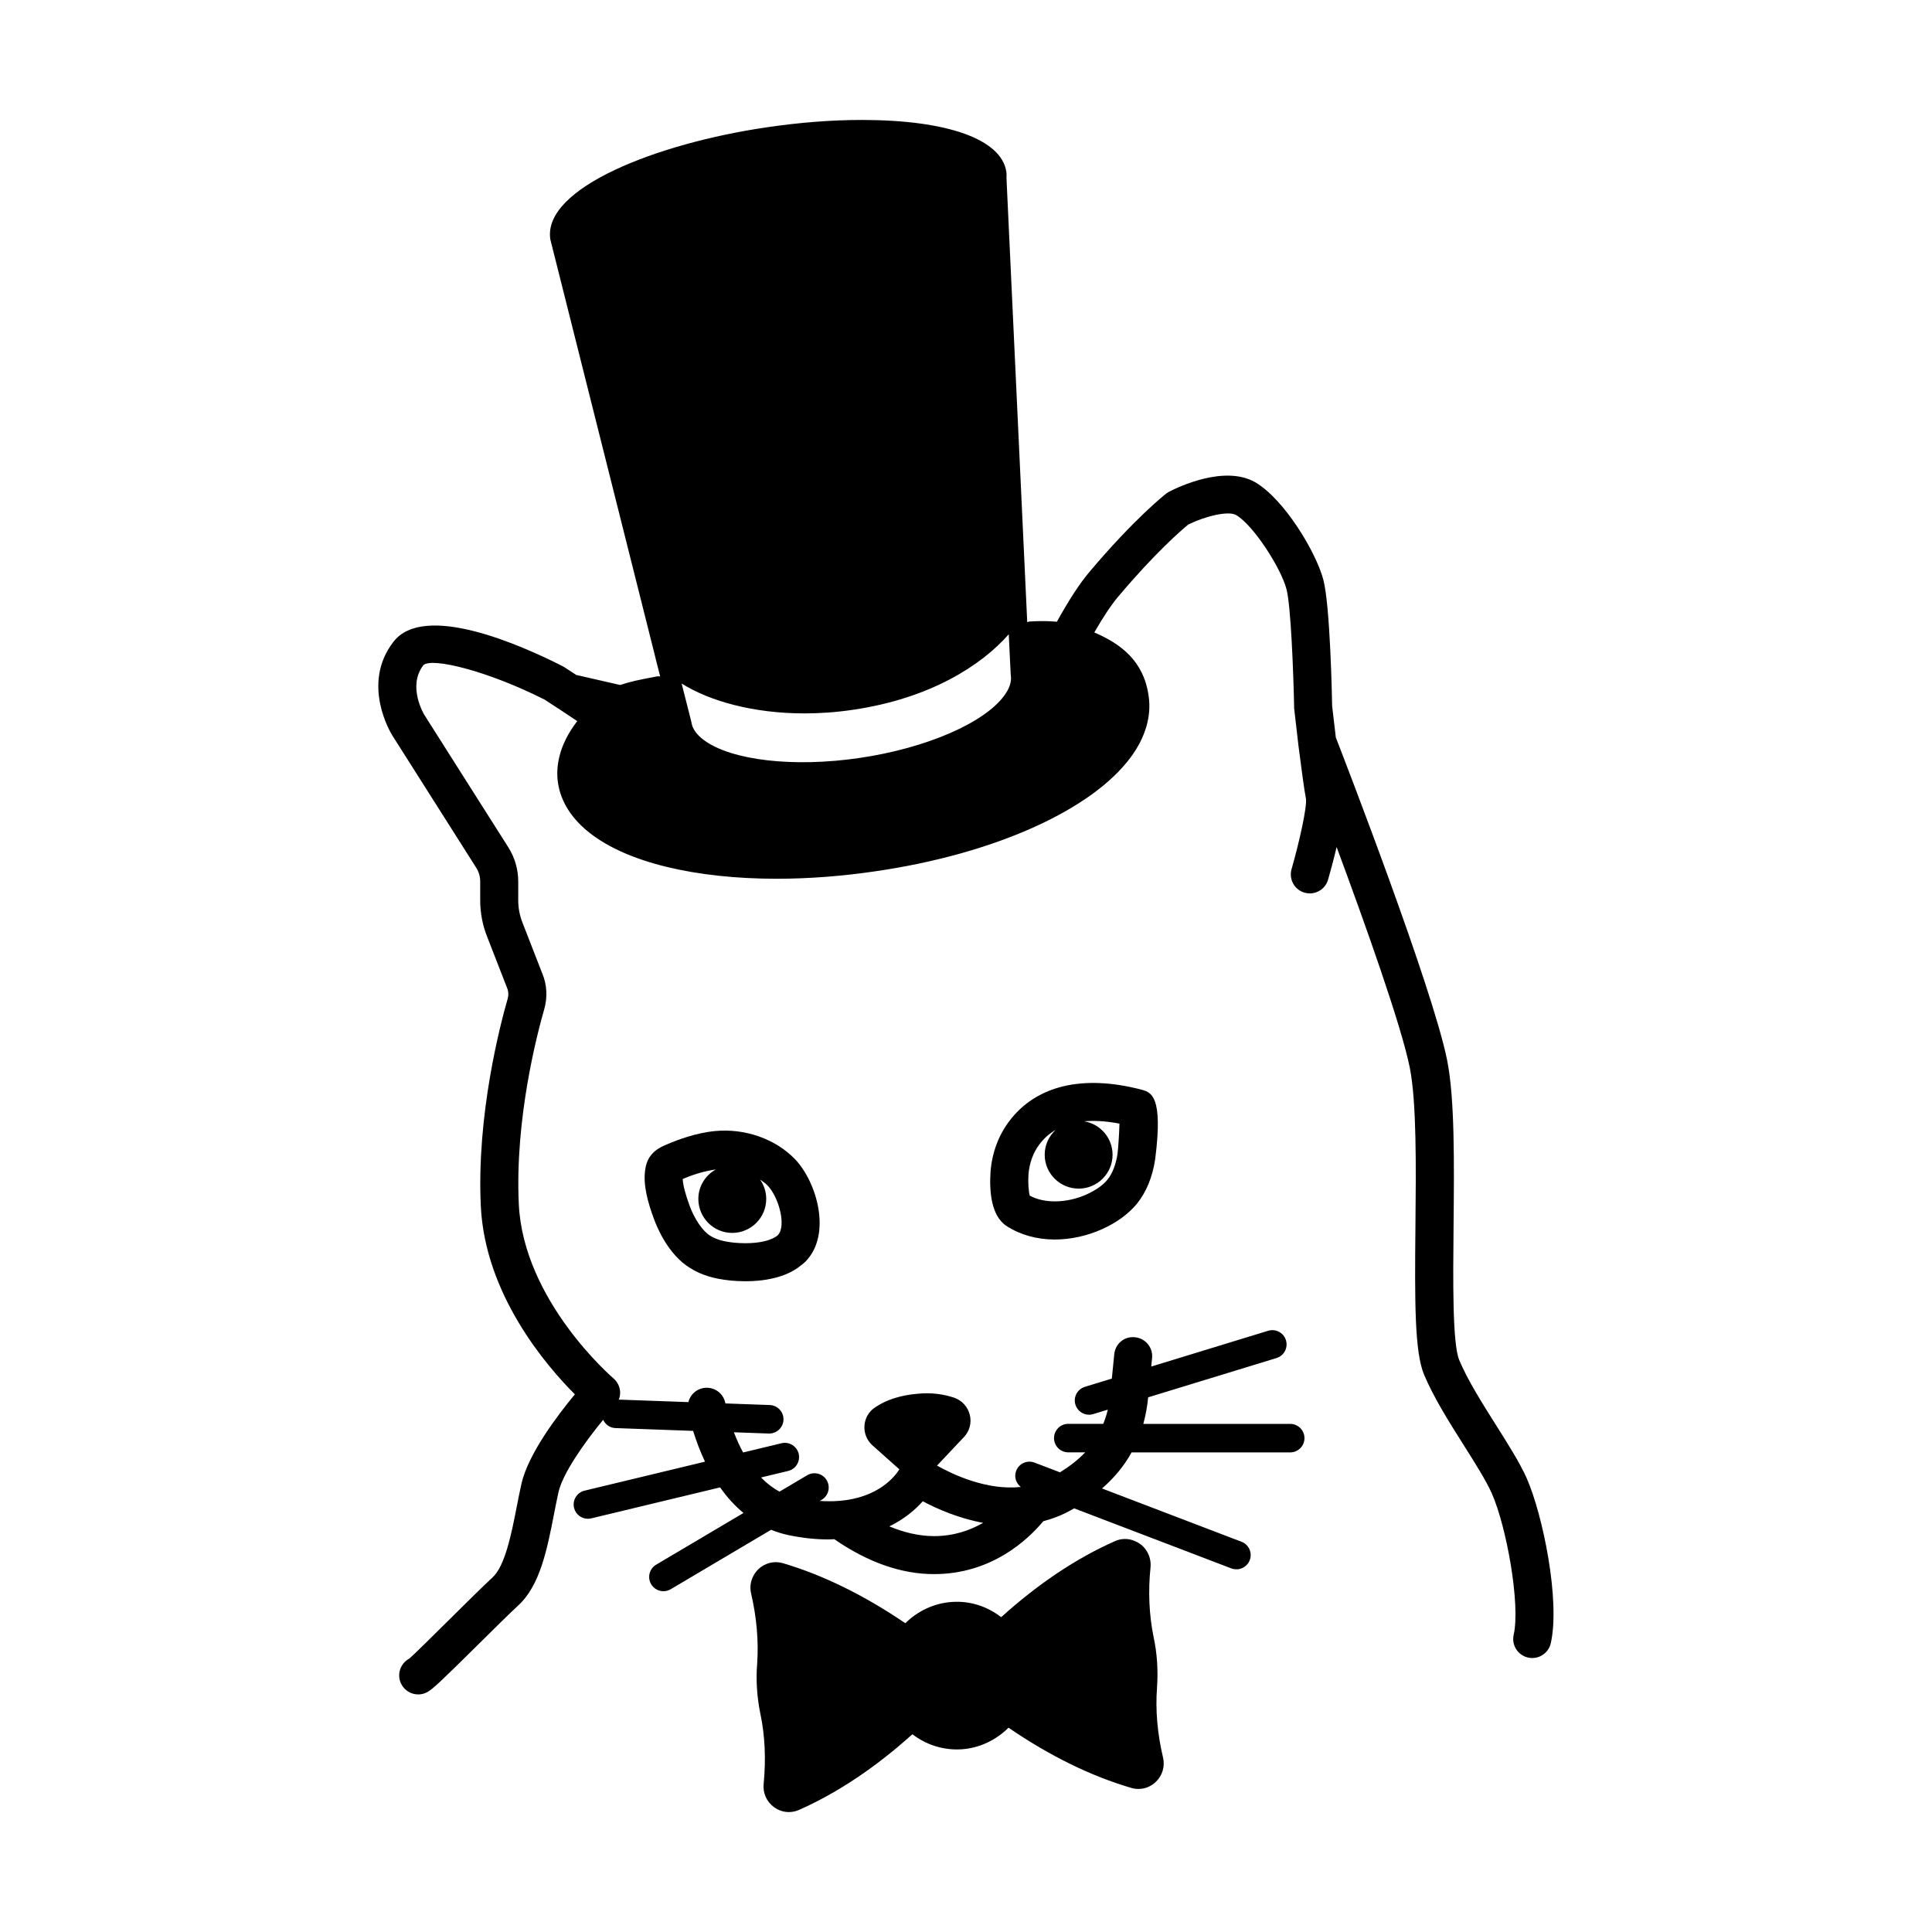
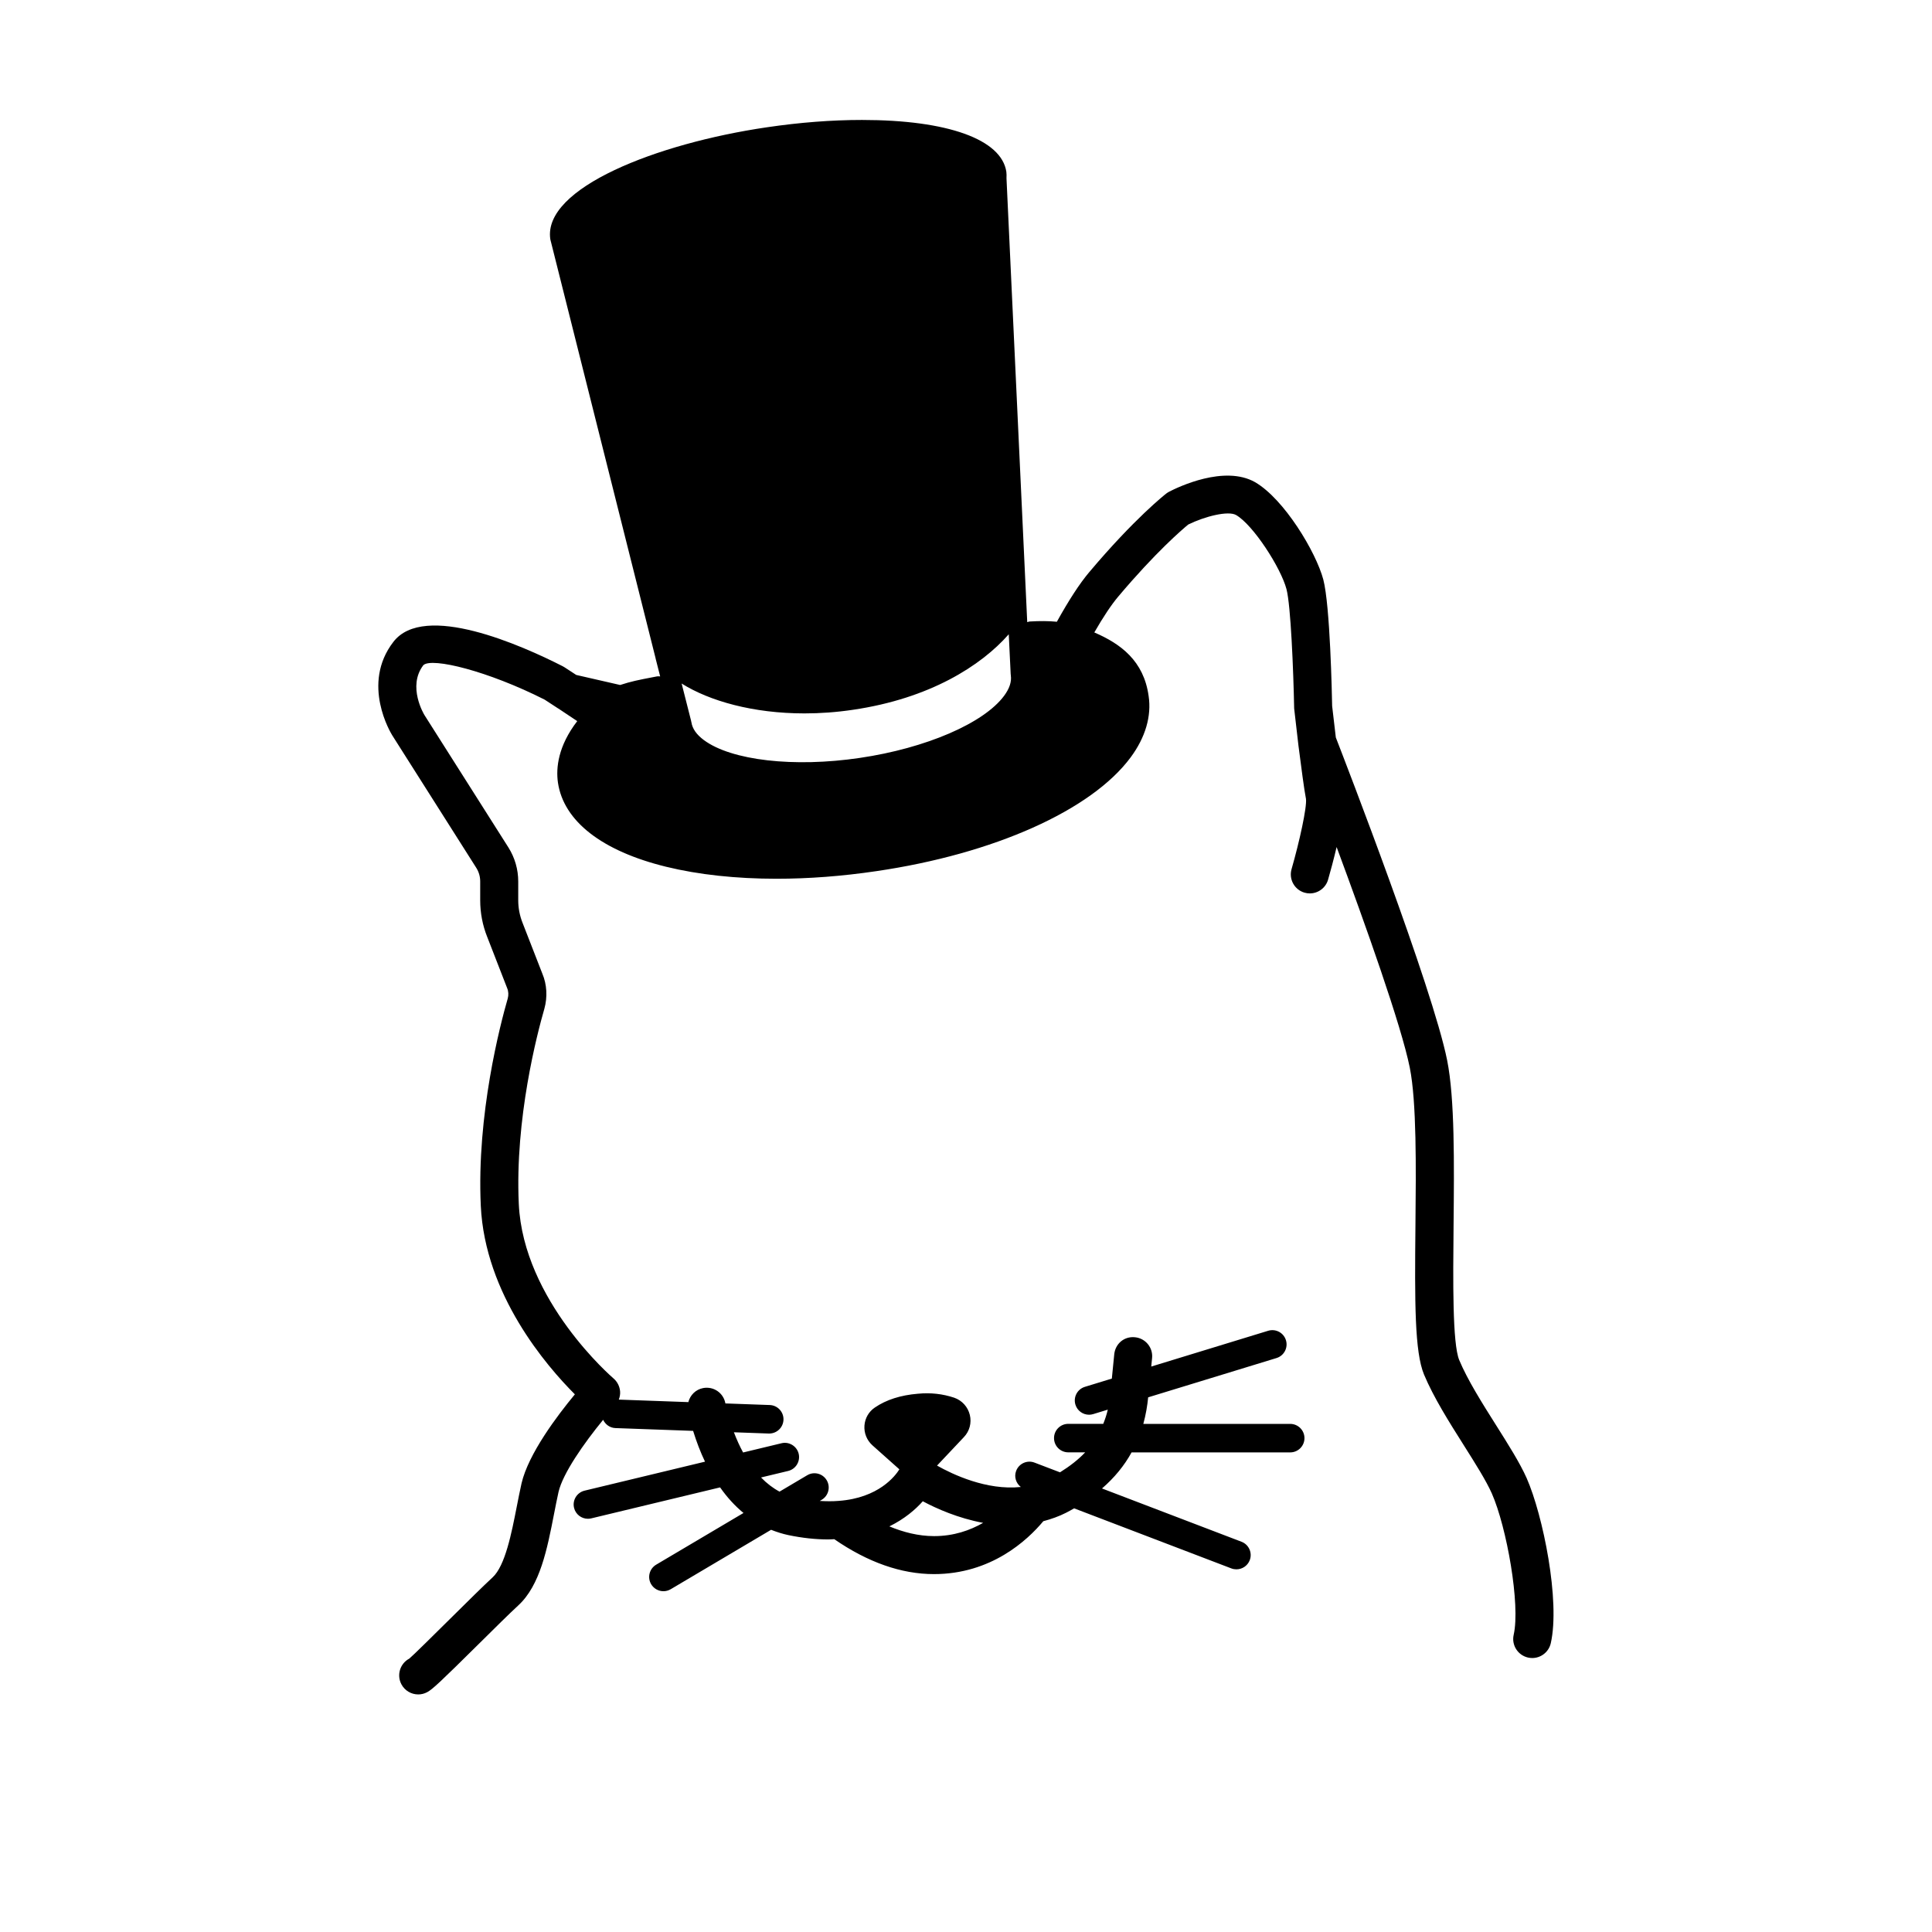
<svg xmlns="http://www.w3.org/2000/svg" fill="#000000" width="800px" height="800px" version="1.1" viewBox="144 144 512 512">
  <g>
-     <path d="m333.41 443.75c-5.043 0.492-9.926 2.348-12.539 3.473-1.812 0.742-5.188 2.125-5.84 6.488-0.734 4.273 0.73 9.105 2.238 13.234 0.781 2.172 3.789 9.547 9.582 13.07 2.856 1.828 6.262 2.887 10.758 3.34 1.234 0.117 2.57 0.191 3.949 0.191 4.41 0 10.586-0.766 14.746-4.238 0.398-0.297 0.781-0.609 1.133-0.953 7.082-7.16 3.059-21.07-2.731-27.145-5.242-5.426-13.332-8.246-21.297-7.461zm16.664 27.641c-1.582 1.32-4.691 2.074-8.516 2.074-1.047 0-2.062-0.055-2.969-0.141-2.832-0.289-4.836-0.855-6.402-1.859-1.949-1.184-4.18-4.445-5.441-7.957-1.133-3.09-1.742-5.438-1.82-7.059 0.031-0.012 0.059-0.023 0.09-0.035 3.012-1.301 6.098-2.152 8.676-2.492-2.742 1.535-4.625 4.438-4.625 7.793 0 4.988 4.031 9.02 8.969 9.02 4.988 0 9.02-4.031 9.02-9.02 0-1.906-0.609-3.668-1.633-5.125 0.715 0.492 1.438 0.992 2.016 1.598 2.981 3.129 5.055 10.828 2.637 13.203z" />
-     <path d="m411.44 441.15c-2.836 3.758-4.535 8.344-4.934 13.32-0.344 5.106 0.105 11.754 4.266 14.449 3.617 2.332 8.027 3.566 12.746 3.566 4.195 0 8.535-0.945 12.566-2.754 3.875-1.758 6.953-4 9.199-6.715 2.508-3.109 4.137-7.059 4.856-11.848 2.144-16.828-1.059-17.699-3.684-18.41-15.605-4.059-27.914-1.059-35.016 8.391zm28.715 8.633c-0.422 2.84-1.367 5.234-2.676 6.856-1.223 1.48-3.094 2.797-5.543 3.906-5.144 2.309-11.129 2.465-15.043 0.309-0.297-1.078-0.488-3.449-0.336-5.637 0.238-3.008 1.25-5.773 2.938-8.004 1.184-1.578 2.625-2.812 4.266-3.785-1.777 1.648-2.906 3.981-2.906 6.602 0 4.938 4.031 8.969 9.02 8.969 4.938 0 8.969-4.031 8.969-8.969 0-4.492-3.285-8.184-7.543-8.871 2.785-0.246 5.898-0.055 9.367 0.613-0.059 2.777-0.359 6.797-0.512 8.012z" />
    <path d="m540.5 521.73c-3.719-5.894-7.57-11.992-9.793-17.305-1.809-4.387-1.641-20.992-1.496-35.656 0.16-16.52 0.332-33.605-1.699-43.766-3.844-19.234-27.105-79.395-29.504-85.562-0.527-4.516-0.957-8.328-0.977-8.344-0.055-2.856-0.523-26.59-2.344-33.52-1.949-7.305-10.387-21.348-18.102-25.809-8.125-4.586-20.363 1.305-22.73 2.527-0.277 0.141-0.527 0.309-0.777 0.492-0.332 0.262-8.414 6.59-20.41 20.828-2.551 3.012-5.441 7.477-8.59 13.156-2.137-0.211-4.519-0.23-7.227-0.066-0.227 0.016-0.406 0.125-0.625 0.168l-5.496-117.64c0.039-0.598 0.02-1.168-0.039-1.707-1.293-8.605-15.594-13.738-38.25-13.738-8.016 0-16.496 0.656-25.215 1.945-29.285 4.289-59.348 16.121-57.395 29.617 0.004 0.02 0.012 0.039 0.016 0.059 0 0.016-0.004 0.031 0 0.047l27.887 110.97c0.004 0.02 0 0.039 0.004 0.066l1.211 4.762c-0.262 0.004-0.504-0.059-0.77-0.016l-1.047 0.203c-3.91 0.746-5.914 1.148-8.785 2.09l-11.637-2.664-3.09-2.016c-0.152-0.102-0.312-0.191-0.473-0.277-10.797-5.5-36.777-17.125-44.918-6.445-8.594 11.16-0.625 24.188-0.266 24.766l22.262 35.102c0.684 1.094 1.031 2.309 1.031 3.613v4.988c0 3.34 0.629 6.613 1.855 9.688l5.289 13.578c0.359 0.84 0.406 1.84 0.156 2.742-1.961 6.781-8.273 30.781-7.144 54.934 1.098 23.555 17.422 42.473 24.934 49.977-4.656 5.613-12.309 15.742-14.137 23.594-0.441 1.965-0.852 4.055-1.27 6.191-1.367 6.973-3.059 15.652-6.402 18.723-2.387 2.203-6.523 6.293-10.664 10.395-4.453 4.41-10.543 10.438-11.402 11.125-2.457 1.301-3.402 4.348-2.098 6.812 0.902 1.707 2.648 2.684 4.457 2.684 0.789 0 1.598-0.188 2.352-0.586 1.41-0.746 3.473-2.676 13.773-12.871 4.039-4.004 8.074-7.996 10.402-10.141 5.769-5.309 7.648-14.914 9.461-24.203 0.398-2.035 0.785-4.027 1.199-5.871 1.145-4.906 6.691-12.855 11.82-19.105 0.586 1.234 1.785 2.137 3.238 2.191l20.605 0.742c0.898 2.906 1.945 5.637 3.152 8.16l-31.91 7.68c-2.031 0.488-3.281 2.523-2.797 4.555 0.418 1.734 1.969 2.898 3.672 2.898 0.297 0 0.59-0.035 0.887-0.105l34.145-8.211c1.855 2.637 3.918 4.902 6.203 6.781l-23.148 13.703c-1.789 1.062-2.387 3.379-1.324 5.176 0.711 1.188 1.965 1.855 3.254 1.855 0.656 0 1.32-0.172 1.926-0.527l26.602-15.75c1.508 0.59 3.019 1.078 4.594 1.41 3.652 0.762 7.195 1.145 10.559 1.145 0.539 0 1.059-0.047 1.594-0.066 8.871 6.117 17.75 9.254 26.414 9.254 15.148 0 24.742-8.941 28.984-14.02 2.098-0.562 4.141-1.273 6.027-2.238 0.656-0.328 1.336-0.711 2.141-1.168l41.656 15.914c0.441 0.172 0.902 0.246 1.352 0.246 1.523 0 2.957-0.926 3.531-2.434 0.742-1.949-0.238-4.133-2.188-4.875l-36.969-14.121c3.281-2.84 5.906-6.035 7.84-9.559h42.039c2.086 0 3.777-1.691 3.777-3.777 0-2.086-1.691-3.777-3.777-3.777h-38.926c0.676-2.481 1.066-4.836 1.281-7.039l34.012-10.41c1.996-0.609 3.113-2.727 2.504-4.719-0.609-1.996-2.707-3.117-4.719-2.508l-30.98 9.48 0.223-2.254c0.277-2.766-1.75-5.234-4.516-5.508-2.906-0.309-5.238 1.754-5.512 4.519l-0.637 6.434-7.148 2.188c-1.996 0.609-3.117 2.727-2.504 4.719 0.5 1.629 1.996 2.672 3.613 2.672 0.363 0 0.734-0.055 1.109-0.168l3.856-1.18c-0.281 1.238-0.691 2.492-1.199 3.762h-9.273c-2.086 0-3.777 1.691-3.777 3.777 0 2.086 1.691 3.777 3.777 3.777h4.484c-1.793 1.895-4.016 3.641-6.676 5.297l-6.742-2.574c-1.949-0.75-4.137 0.23-4.875 2.18-0.609 1.582-0.039 3.281 1.23 4.277-9.043 0.957-18.082-3.34-22.199-5.668l7.113-7.543c1.5-1.566 2.09-3.769 1.578-5.883-0.523-2.141-2.066-3.848-4.156-4.57-3.027-1.008-6.211-1.379-9.617-1.047-4.551 0.371-8.383 1.598-11.371 3.637-1.617 1.078-2.629 2.816-2.781 4.766-0.152 1.996 0.613 3.91 2.109 5.266l7.144 6.367c-1.074 1.723-5.481 7.602-16.121 8.363-1.586 0.133-3.258 0.109-4.973 0.012l0.516-0.309c1.793-1.062 2.387-3.387 1.32-5.18-1.062-1.789-3.379-2.394-5.176-1.316l-7.324 4.336c-1.754-0.938-3.391-2.188-4.902-3.75l7.184-1.727c2.023-0.488 3.273-2.527 2.793-4.559-0.492-2.031-2.57-3.285-4.559-2.785l-10.172 2.449c-0.898-1.652-1.707-3.449-2.438-5.356l9.23 0.332h0.133c2.023 0 3.703-1.605 3.777-3.648 0.07-2.086-1.562-3.836-3.648-3.906l-11.742-0.422c-0.004-0.02-0.016-0.07-0.016-0.074-0.523-2.727-3.117-4.516-5.894-3.996-1.98 0.379-3.441 1.883-3.91 3.719l-18.43-0.664c0.258-0.672 0.398-1.387 0.348-2.121-0.098-1.359-0.73-2.625-1.773-3.512-0.238-0.203-23.887-20.539-25.078-46.219-1.059-22.605 4.906-45.258 6.777-51.727 0.867-3.133 0.664-6.469-0.52-9.266l-5.254-13.488c-0.762-1.918-1.152-3.934-1.152-5.996v-4.988c0-3.188-0.898-6.297-2.594-8.996l-22.254-35.09c-0.047-0.074-4.644-7.578-0.281-13.246 2.277-2.086 17.086 1.543 32.129 9.152l3.547 2.316c0.023 0.016 0.051 0.016 0.074 0.031 0 0 0.004 0.004 0.004 0.004 1.402 0.926 3.117 2.07 5.012 3.34-5.039 6.555-5.688 12.34-5.109 16.324 1.516 10.207 11.695 18.117 28.656 22.27 8.641 2.117 18.617 3.18 29.297 3.18 8.465 0 17.371-0.672 26.406-2.012 31.18-4.566 57.012-16.121 67.41-30.156 3.926-5.301 5.566-10.949 4.762-16.277-1.289-9.281-7.356-13.805-14.391-16.828 2.367-4.117 4.5-7.324 6.348-9.512 9.871-11.719 16.922-17.754 18.547-19.09 4.43-2.176 10.578-3.707 12.672-2.519 4.543 2.629 11.855 13.961 13.359 19.637 1.145 4.344 1.832 21.41 2.035 31.629 0 0 0.508 4.5 1.133 9.809 0.746 5.789 1.527 11.773 1.996 14.141 0.297 2.18-1.738 11.395-3.82 18.637-0.766 2.676 0.777 5.465 3.449 6.231 0.469 0.137 0.938 0.195 1.395 0.195 2.188 0 4.203-1.438 4.836-3.648 0.59-2.051 1.461-5.231 2.262-8.645 7.582 20.434 17.16 47.316 19.391 58.473 1.824 9.133 1.652 26.426 1.5 41.684-0.211 20.66-0.211 33.625 2.266 39.625 2.559 6.109 6.637 12.57 10.586 18.816 3.023 4.785 5.879 9.309 7.391 12.711 3.945 8.949 7.602 29.488 5.789 37.465-0.613 2.715 1.09 5.41 3.805 6.027 0.371 0.086 0.746 0.125 1.117 0.125 2.301 0 4.379-1.586 4.914-3.926 2.539-11.211-2.062-33.918-6.402-43.77-1.805-4.047-4.856-8.871-8.074-13.973zm-151.95 20.121c3.664 1.965 9.395 4.5 15.992 5.723-3.465 1.98-7.769 3.512-13.004 3.512-4.18 0-8.207-1.062-11.848-2.578 4.047-1.984 6.949-4.5 8.859-6.656zm-31.379-208.79c4.133 0 8.445-0.301 12.863-0.957 20.375-2.984 33.98-11.68 41.297-20.012l0.516 10.652c0 0.047 0.023 0.082 0.031 0.121 0.004 0.039-0.016 0.082-0.004 0.121 0.25 1.668-0.344 3.481-1.773 5.406-5.394 7.285-20.762 13.898-38.23 16.461-17.434 2.59-34.062 0.691-41.352-4.734-1.941-1.445-3.047-3.031-3.289-4.719-0.004-0.039-0.035-0.074-0.047-0.117-0.012-0.047 0.004-0.09-0.004-0.137l-2.539-10.004c7.363 4.633 18.957 7.918 32.531 7.918z" />
-     <path d="m450.62 591.27c0.324-4.644 0.02-9.176-0.902-13.426-1.199-5.898-1.477-12.117-0.816-18.496 0.293-2.984-1.43-5.848-4.062-6.906-1.688-0.801-3.664-0.801-5.367-0.023-10.348 4.578-20.465 11.402-30.145 20.148-3.719-2.871-8.281-4.383-13.098-4.031-4.715 0.332-9.043 2.402-12.309 5.633-10.812-7.352-21.719-12.746-32.5-15.93-1.949-0.523-3.918-0.207-5.559 0.902-2.348 1.598-3.465 4.504-2.801 7.184 1.461 6.332 2 12.543 1.605 18.426-0.363 4.398-0.082 8.926 0.852 13.477 1.199 5.668 1.492 11.891 0.867 18.449-0.273 2.449 0.75 4.781 2.742 6.238 1.168 0.863 2.543 1.301 3.926 1.301 0.91 0 1.828-0.191 2.699-0.574 10.27-4.543 20.355-11.332 30.039-20.047 3.371 2.562 7.457 4.027 11.809 4.027 0.402 0 0.812-0.012 1.246-0.039 4.762-0.336 9.125-2.445 12.418-5.727 10.801 7.387 21.738 12.801 32.551 15.961 0.625 0.18 1.258 0.273 1.883 0.273 1.688 0 3.316-0.645 4.59-1.859 1.777-1.691 2.488-4.125 1.918-6.504-1.492-6.324-2.031-12.523-1.586-18.457z" />
  </g>
</svg>